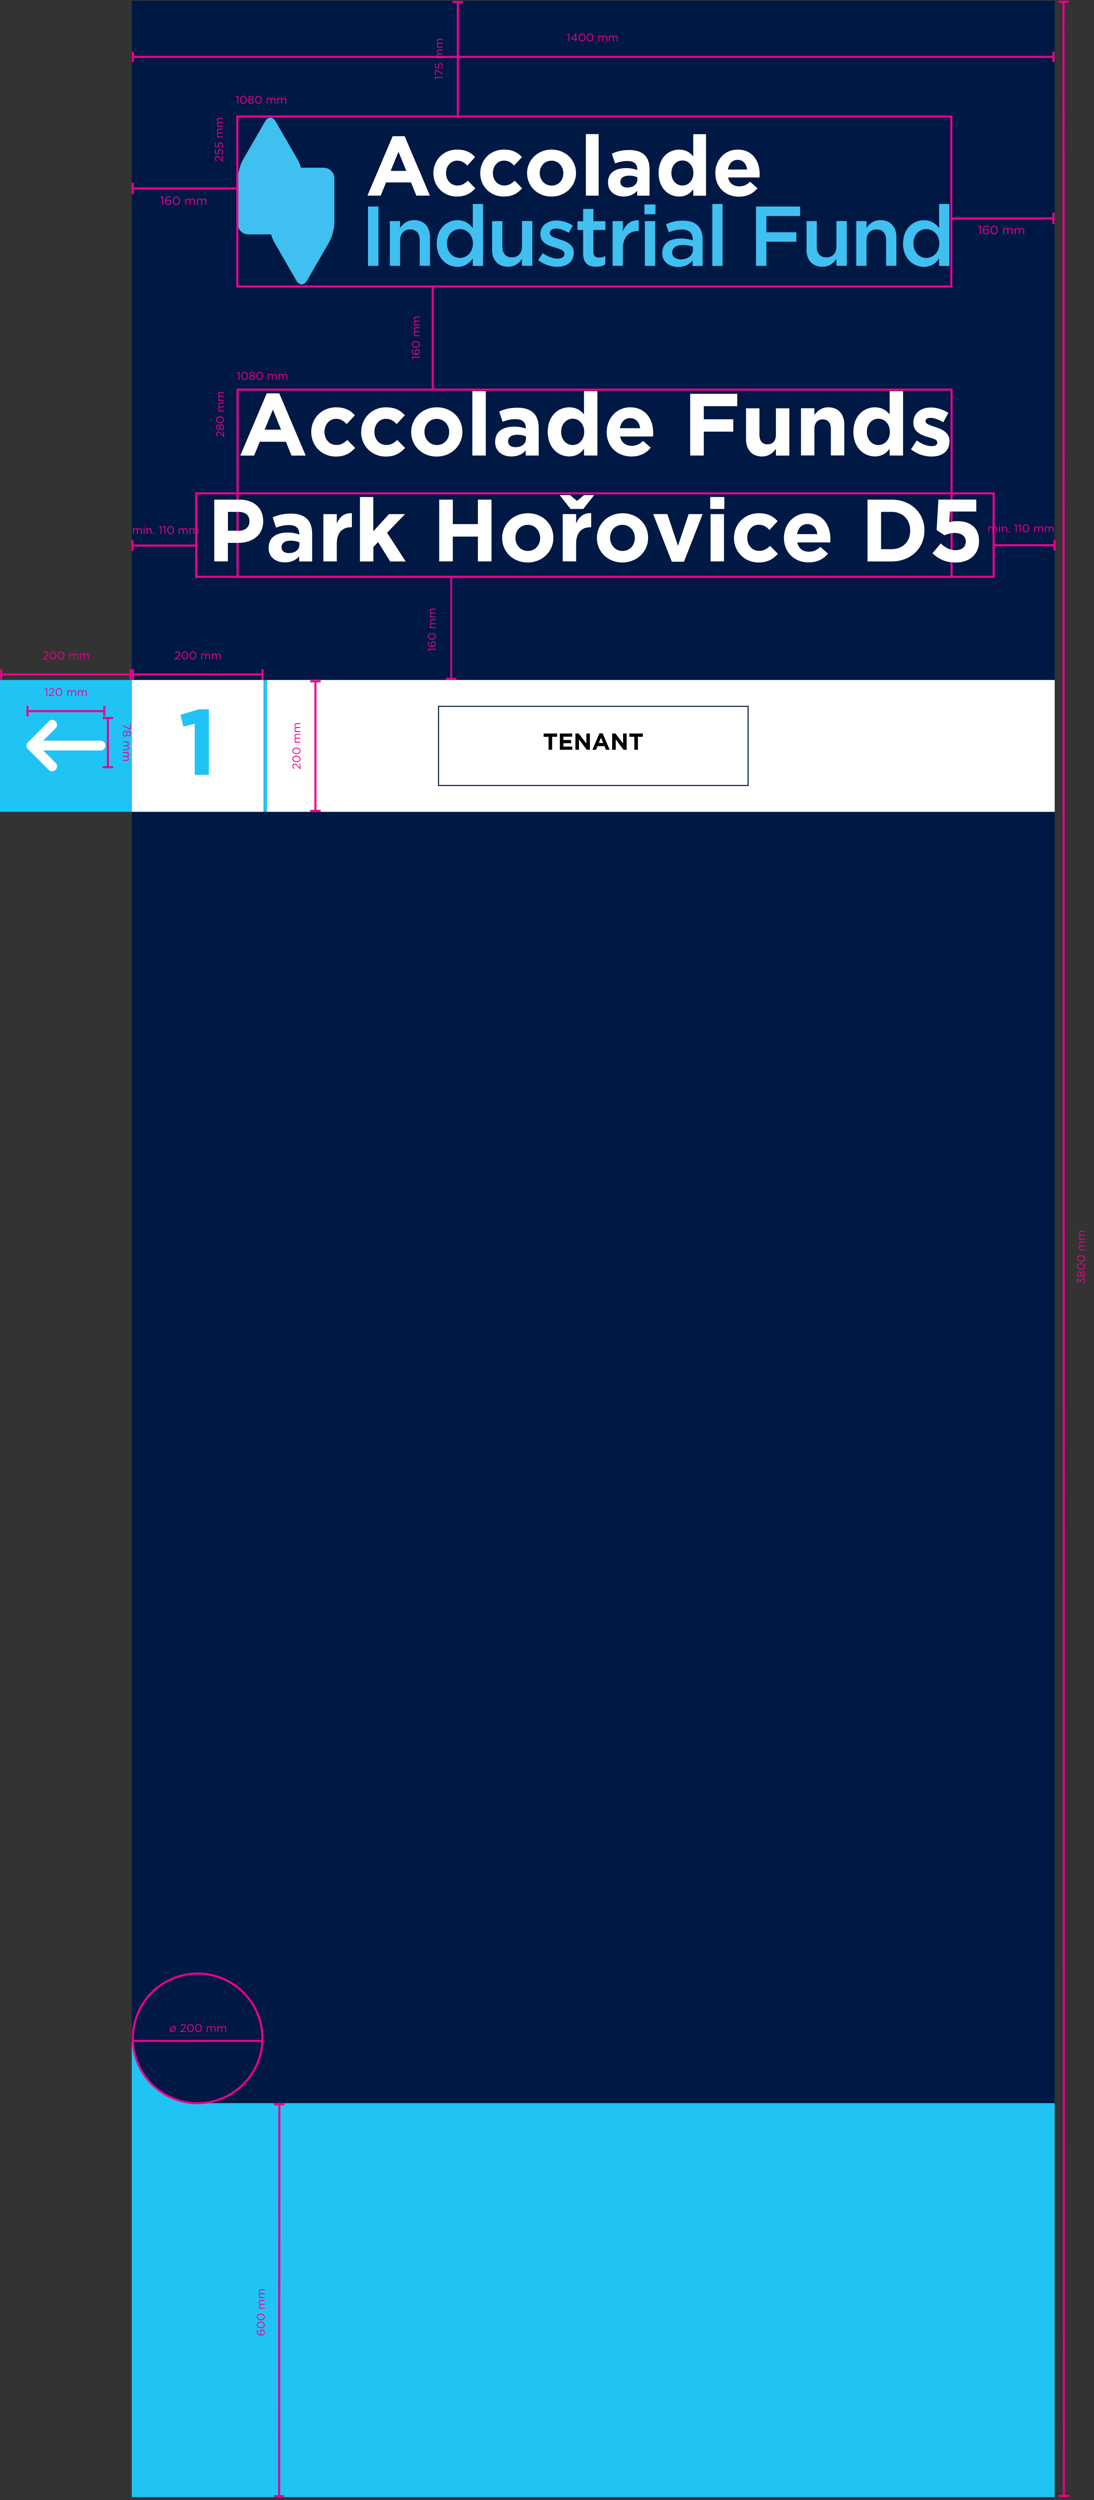
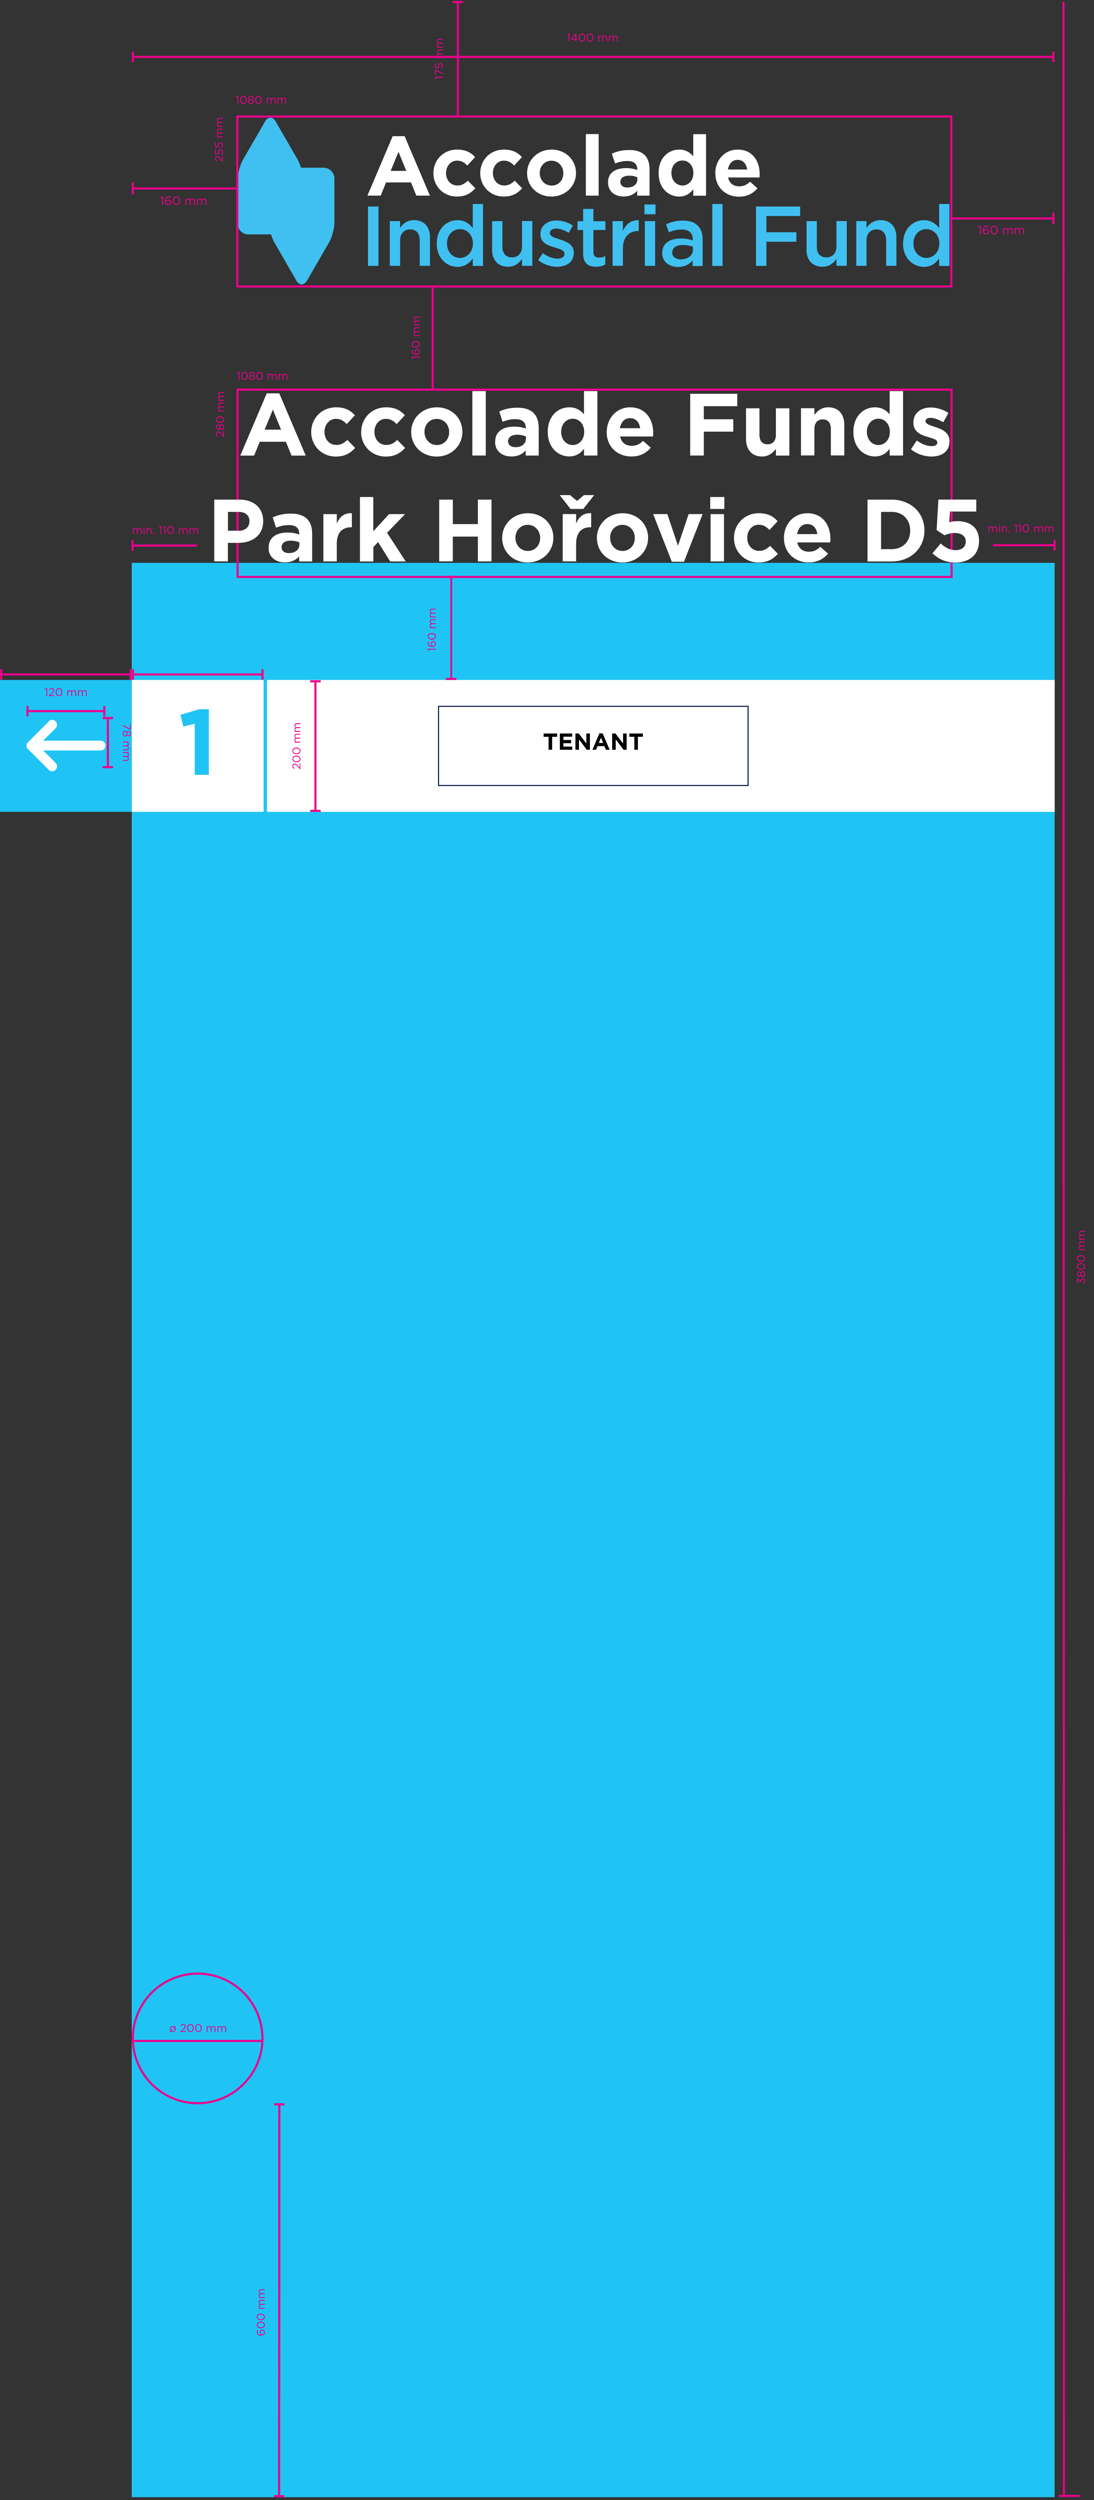
<svg xmlns="http://www.w3.org/2000/svg" width="123" height="281" fill="none">
  <rect width="100%" height="100%" fill="#333333" stroke="none" />
  <path d="M118.573 63.26H14.813v217.404h103.76V63.26z" fill="#20C4F4" />
-   <path d="M14.813.088v228.88c0 4.097 3.32 7.41 7.41 7.41h96.35V.088H14.813z" fill="#001844" />
  <path d="M118.58 76.424H30.016v14.82h88.564v-14.82z" fill="#fff" />
  <path d="M30.017 76.424h-.369v14.82h.37v-14.82zm-15.197 0H0v14.82h14.82v-14.82z" fill="#20C4F4" />
  <path d="M5.473 81.103l-2.34 2.339s-.047.055-.07.086c-.016.031-.032.055-.047.086-.008.032-.024.063-.024.094 0 .032-.008.071-.008.103 0 .03 0 .07.008.101 0 .032.016.063.024.095a.678.678 0 00.047.086.811.811 0 00.07.086l2.34 2.34c.22.212.565.212.777 0a.554.554 0 000-.778l-1.397-1.397h6.46a.55.55 0 00.549-.55.551.551 0 00-.55-.549h-6.46l1.398-1.397a.554.554 0 000-.777.554.554 0 00-.777 0m24.167-4.647H14.82v14.82h14.82v-14.82z" fill="#fff" />
  <path d="M21.892 87.084v-5.74l-1.275.314-.335-1.318 2.102-.627h1.098v7.371h-1.59z" fill="#20C4F4" />
  <path d="M31.383 280.458l.023-43.948m-.606 44.043h1.17m-1.154-44.043h1.178" stroke="#EC008C" stroke-width=".235" />
  <path d="M29.777 262.154a.318.318 0 01-.09.231c-.07.07-.16.111-.34.111h-.002c-.268 0-.477-.136-.477-.366a.39.39 0 01.1-.26l.077.058a.306.306 0 00-.087.207c0 .17.178.259.377.259h.012a.288.288 0 01-.135-.251c0-.164.105-.304.27-.304h.002c.17 0 .293.137.293.315zm-.088-.001c0-.13-.09-.212-.201-.212h-.003c-.108 0-.188.087-.188.214 0 .132.094.22.192.22h.003c.111 0 .197-.093.197-.222zm.088-.842c0 .227-.206.37-.452.37h-.003c-.246 0-.454-.147-.454-.373s.206-.369.452-.369h.002c.246 0 .455.146.455.372zm-.09-.003c0-.164-.17-.266-.362-.266h-.003c-.192 0-.364.105-.364.269 0 .164.168.267.362.267h.002c.192 0 .364-.105.364-.27zm.09-.895c0 .227-.206.37-.452.37h-.003c-.246 0-.454-.146-.454-.373 0-.226.206-.369.452-.369h.002c.246 0 .455.146.455.372zm-.09-.003c0-.164-.17-.266-.362-.266h-.003c-.192 0-.364.106-.364.269 0 .165.168.267.362.267h.002c.192 0 .364-.105.364-.27zm.075-.931h-.65v-.097h.11c-.064-.042-.123-.1-.123-.209a.22.22 0 01.129-.209.257.257 0 01-.13-.228c0-.15.101-.242.262-.242h.402v.097h-.38c-.125 0-.196.063-.196.168 0 .098.073.179.201.179h.375v.096h-.382c-.122 0-.194.065-.194.167 0 .103.086.181.205.181h.37v.097zm0-1.195h-.65v-.096h.11c-.064-.043-.123-.101-.123-.21a.22.22 0 01.129-.208.26.26 0 01-.13-.229c0-.149.101-.241.262-.241h.402v.097h-.38c-.125 0-.196.062-.196.168 0 .098.073.178.201.178h.375v.097h-.382c-.122 0-.194.064-.194.167 0 .103.086.181.205.181h.37v.096z" fill="#EC008C" />
-   <path d="M119.619 280.659L119.572.209m-.549 280.312h1.177M118.984.195h1.178" stroke="#EC008C" stroke-width=".235" />
+   <path d="M119.619 280.659L119.572.209m-.549 280.312h1.177h1.178" stroke="#EC008C" stroke-width=".235" />
  <path d="M122.002 143.969a.4.4 0 01-.157.328l-.064-.073a.314.314 0 00.13-.256c0-.107-.067-.193-.17-.193h-.003c-.109 0-.169.102-.169.247v.056l-.059.02-.313-.277v.429h-.089v-.561h.073l.306.276c.013-.153.087-.29.247-.29h.003c.157 0 .265.131.265.294zm-.003-.775c0 .187-.101.33-.248.33h-.003c-.104 0-.178-.076-.216-.181-.037.082-.1.151-.202.151h-.003c-.135 0-.232-.14-.232-.3 0-.161.097-.301.232-.301h.003c.102 0 .165.069.202.151.039-.104.111-.181.215-.181h.002c.15 0 .25.143.25.331zm-.502 0c0-.112-.065-.201-.161-.201h-.002c-.087 0-.152.086-.152.201 0 .114.064.2.152.2h.002c.096 0 .161-.089.161-.2zm.416 0c0-.145-.076-.23-.165-.23h-.002c-.098 0-.167.101-.167.23 0 .128.069.229.167.229h.002c.088 0 .165-.085.165-.229zm.089-.844c0 .227-.206.37-.452.37h-.003c-.246 0-.454-.147-.454-.373s.206-.369.452-.369h.002c.246 0 .455.146.455.372zm-.091-.003c0-.164-.169-.266-.361-.266h-.003c-.192 0-.364.105-.364.269 0 .164.168.267.362.267h.002c.192 0 .364-.105.364-.27zm.091-.895c0 .227-.206.37-.452.37h-.003c-.246 0-.454-.146-.454-.373 0-.226.206-.369.452-.369h.002c.246 0 .455.146.455.372zm-.091-.003c0-.164-.169-.266-.361-.266h-.003c-.192 0-.364.106-.364.269 0 .164.168.267.362.267h.002c.192 0 .364-.105.364-.27zm.076-.931h-.649v-.097h.109c-.064-.042-.123-.1-.123-.209a.22.22 0 01.129-.209.256.256 0 01-.129-.228c0-.15.1-.242.261-.242h.402v.097h-.379c-.126 0-.196.063-.196.168 0 .098.072.179.201.179h.374v.096h-.382c-.122 0-.193.064-.193.167 0 .103.085.181.204.181h.371v.097zm0-1.195h-.649v-.096h.109c-.064-.043-.123-.101-.123-.21 0-.106.056-.173.129-.208a.26.26 0 01-.129-.229c0-.15.1-.241.261-.241h.402v.097h-.379c-.126 0-.196.062-.196.168 0 .098.072.178.201.178h.374v.097h-.382c-.122 0-.193.064-.193.167 0 .103.085.181.204.181h.371v.096z" fill="#EC008C" />
  <path d="M22.222 236.385c4.01 0 7.284-3.265 7.284-7.284a7.29 7.29 0 00-7.284-7.285 7.29 7.29 0 00-7.285 7.285 7.29 7.29 0 007.285 7.284zm-7.27-6.998h14.53" stroke="#EC008C" stroke-width=".235" />
  <path d="M19.692 227.722h.098l-.102.108c.053.06.083.138.083.222v.003a.337.337 0 01-.34.339.332.332 0 01-.204-.067l-.055.058h-.097l.1-.107a.332.332 0 01-.08-.221v-.002c0-.183.142-.339.338-.339a.34.34 0 01.203.066l.056-.06zm-.259.588c.143 0 .24-.114.24-.253v-.001a.266.266 0 00-.049-.157l-.336.361c.04.031.089.05.145.05zm-.242-.258a.27.27 0 00.049.159l.337-.361a.238.238 0 00-.146-.05c-.142 0-.24.114-.24.252zm1.084.327v-.077l.32-.281c.134-.121.183-.188.183-.276 0-.103-.082-.169-.178-.169-.1 0-.165.053-.236.151l-.073-.053c.08-.118.162-.187.317-.187.158 0 .272.106.272.249v.002c0 .128-.067.208-.222.342l-.235.208h.466v.091h-.614zm1.14.015c-.227 0-.37-.206-.37-.452v-.003c0-.246.146-.454.372-.454.227 0 .37.206.37.452v.002c0 .246-.146.455-.372.455zm.003-.09c.164 0 .266-.17.266-.362v-.003c0-.192-.106-.364-.269-.364-.165 0-.267.168-.267.362v.002c0 .192.105.365.27.365zm.895.09c-.228 0-.37-.206-.37-.452v-.003c0-.246.146-.454.372-.454s.37.206.37.452v.002c0 .246-.146.455-.372.455zm.002-.09c.165 0 .266-.17.266-.362v-.003c0-.192-.105-.364-.268-.364-.165 0-.268.168-.268.362v.002c0 .192.106.365.27.365zm.932.075v-.649h.096v.109c.043-.064.1-.123.21-.123a.22.22 0 01.209.129.26.26 0 01.228-.129c.15 0 .241.1.241.261v.402h-.096V228c0-.126-.063-.196-.169-.196-.098 0-.178.073-.178.201v.374h-.097v-.382c0-.122-.064-.193-.167-.193-.103 0-.18.085-.18.204v.371h-.097zm1.194 0v-.649h.097v.109c.043-.064.1-.123.21-.123a.22.22 0 01.208.129.26.26 0 01.229-.129c.15 0 .24.1.24.261v.402h-.096V228c0-.126-.063-.196-.168-.196-.098 0-.178.073-.178.201v.374h-.097v-.382c0-.122-.064-.193-.167-.193-.103 0-.181.085-.181.204v.371h-.097z" fill="#EC008C" />
  <path d="M51.477 12.984V.229m-.59 0h1.177" stroke="#EC008C" stroke-width=".235" />
  <path d="M49.785 8.74h-.782l.051.166-.08.024-.074-.215v-.073h.885v.098zm0-.397l-.788-.397v.483h-.091v-.596h.074l.805.4v.11zm.015-.925c0 .126-.06.235-.14.314l-.07-.065c.073-.077.12-.161.12-.25 0-.126-.084-.213-.195-.213h-.002c-.11 0-.185.09-.185.219a.38.38 0 00.05.185l-.044.066-.428-.025v-.506h.092v.42l.281.018a.397.397 0 01-.039-.173c0-.17.1-.304.269-.304h.002c.172 0 .29.13.29.314zm-.015-.873h-.65v-.097h.11c-.064-.042-.123-.1-.123-.21a.22.22 0 01.13-.208.259.259 0 01-.13-.229c0-.149.1-.24.261-.24h.402v.096h-.38c-.125 0-.195.063-.195.168 0 .098.073.179.2.179h.375V6.1h-.382c-.121 0-.193.064-.193.167 0 .103.085.181.205.181h.37v.097zm0-1.195h-.65v-.096h.11c-.064-.043-.123-.1-.123-.21a.22.22 0 01.13-.209.259.259 0 01-.13-.228c0-.15.1-.241.261-.241h.402v.096h-.38c-.125 0-.195.063-.195.169 0 .098.073.178.2.178h.375v.097h-.382c-.121 0-.193.064-.193.167 0 .103.085.18.205.18h.37v.097zM25.05 18.155h-.076l-.281-.32c-.12-.134-.189-.183-.276-.183-.103 0-.169.082-.169.177 0 .1.053.166.151.236l-.053.073c-.118-.079-.187-.162-.187-.316 0-.159.106-.273.249-.273h.002c.128 0 .207.068.342.223l.208.234v-.466h.09v.615zm.016-1.073c0 .126-.06.235-.14.314l-.071-.065c.074-.076.12-.16.12-.25 0-.125-.084-.212-.194-.212h-.003c-.109 0-.184.09-.184.218 0 .075.022.134.05.185l-.044.067-.428-.025v-.507h.091v.42l.282.019a.395.395 0 01-.04-.174c0-.17.101-.303.27-.303h.002c.172 0 .289.13.289.314zm0-.768c0 .125-.06.234-.14.314l-.071-.066c.074-.077.12-.16.12-.25 0-.125-.084-.212-.194-.212h-.003c-.109 0-.184.09-.184.218 0 .075.022.134.05.185l-.044.067-.428-.025v-.507h.091v.42l.282.019a.396.396 0 01-.04-.174c0-.17.101-.304.27-.304h.002c.172 0 .289.131.289.315zm-.015-.873h-.65v-.097h.11c-.064-.043-.123-.1-.123-.21a.22.22 0 01.129-.208.259.259 0 01-.13-.229c0-.15.101-.241.262-.241h.402v.097h-.38c-.125 0-.195.062-.195.168 0 .098.072.178.2.178h.375v.097h-.382c-.122 0-.193.064-.193.167 0 .103.085.18.204.18h.37v.098zm0-1.195h-.65v-.097h.11c-.064-.042-.123-.1-.123-.21a.22.22 0 01.129-.208.259.259 0 01-.13-.229c0-.149.101-.24.262-.24h.402v.096h-.38c-.125 0-.195.063-.195.168 0 .098.072.179.2.179h.375v.096h-.382c-.122 0-.193.064-.193.167 0 .103.085.181.204.181h.37v.097z" fill="#EC008C" />
  <path d="M50.735 76.257v-11.35" stroke="#EC008C" stroke-width=".196" />
  <path d="M50.169 64.838h1.177m-1.223 11.469h1.178" stroke="#EC008C" stroke-width=".235" />
  <path d="M48.988 73.011h-.782l.051.166-.08.024-.074-.215v-.072h.885v.097zm.015-.643a.32.32 0 01-.089.231c-.07.07-.16.11-.34.11h-.003c-.267 0-.477-.135-.477-.365 0-.105.038-.183.1-.26l.077.058a.307.307 0 00-.087.207c0 .17.179.259.377.259h.013a.288.288 0 01-.136-.251c0-.164.106-.304.27-.304h.003c.17 0 .292.137.292.315zm-.088-.001c0-.13-.089-.213-.2-.213h-.003c-.108 0-.188.088-.188.215 0 .132.094.22.192.22h.002c.112 0 .197-.093.197-.222zm.088-.842c0 .227-.206.37-.452.37h-.002c-.246 0-.455-.147-.455-.373s.206-.369.452-.369h.003c.246 0 .454.146.454.372zm-.09-.003c0-.164-.17-.266-.362-.266h-.002c-.192 0-.364.105-.364.269 0 .164.168.267.361.267h.003c.192 0 .364-.105.364-.27zm.075-.931h-.649v-.097h.11c-.065-.043-.124-.1-.124-.21a.22.22 0 01.13-.208.259.259 0 01-.13-.229c0-.15.1-.24.261-.24h.402v.096h-.379c-.126 0-.196.063-.196.168 0 .098.073.178.201.178h.374v.097h-.382c-.121 0-.193.064-.193.167 0 .103.086.181.205.181h.37v.097zm0-1.195h-.649V69.3h.11c-.065-.042-.124-.1-.124-.21a.22.22 0 01.13-.208.259.259 0 01-.13-.228c0-.15.1-.241.261-.241h.402v.096h-.379c-.126 0-.196.063-.196.169 0 .097.073.178.201.178h.374v.097h-.382c-.121 0-.193.064-.193.167 0 .103.086.18.205.18h.37v.097z" fill="#EC008C" />
  <path d="M14.953 75.803h14.56m-14.56-.588v1.177m14.563-1.177v1.177" stroke="#EC008C" stroke-width=".235" />
-   <path d="M19.654 74.11v-.077l.319-.282c.134-.12.183-.188.183-.276 0-.103-.081-.168-.177-.168-.1 0-.165.053-.236.15l-.073-.052c.08-.118.162-.187.317-.187.158 0 .272.105.272.248v.003c0 .128-.067.207-.222.342l-.235.208h.466v.09h-.614zm1.14.014c-.227 0-.37-.206-.37-.452v-.002c0-.246.146-.455.372-.455.227 0 .37.206.37.452v.003c0 .246-.146.454-.372.454zm.002-.09c.165 0 .267-.17.267-.362v-.002c0-.192-.106-.364-.27-.364-.164 0-.267.168-.267.361v.003c0 .192.106.364.27.364zm.896.09c-.228 0-.37-.206-.37-.452v-.002c0-.246.146-.455.372-.455s.37.206.37.452v.003c0 .246-.146.454-.372.454zm.002-.09c.165 0 .267-.17.267-.362v-.002c0-.192-.106-.364-.27-.364-.164 0-.267.168-.267.361v.003c0 .192.106.364.27.364zm.932.075v-.649h.096v.11c.043-.065.1-.124.21-.124a.22.22 0 01.209.13.259.259 0 01.228-.13c.15 0 .241.1.241.261v.402h-.096v-.379c0-.126-.063-.196-.169-.196-.098 0-.178.073-.178.201v.374h-.097v-.381c0-.122-.064-.194-.167-.194-.103 0-.18.086-.18.205v.37h-.097zm1.194 0v-.649h.097v.11c.043-.065.1-.124.21-.124a.22.22 0 01.208.13.259.259 0 01.229-.13c.15 0 .24.1.24.261v.402h-.096v-.379c0-.126-.063-.196-.168-.196-.098 0-.178.073-.178.201v.374h-.097v-.381c0-.122-.064-.194-.167-.194-.103 0-.181.086-.181.205v.37h-.097z" fill="#EC008C" />
  <path d="M.133 75.803h14.56m-14.56-.59v1.177m14.562-1.175v1.177" stroke="#EC008C" stroke-width=".235" />
-   <path d="M4.826 74.11v-.077l.319-.282c.134-.12.183-.188.183-.276 0-.103-.081-.168-.177-.168-.1 0-.166.053-.236.15l-.073-.052c.08-.118.162-.187.317-.187.158 0 .272.105.272.248v.003c0 .128-.068.207-.222.342l-.235.208h.466v.09h-.614zm1.14.014c-.228 0-.37-.206-.37-.452v-.002c0-.246.146-.455.372-.455s.37.206.37.452v.003c0 .246-.146.454-.372.454zm.002-.09c.165 0 .267-.17.267-.362v-.002c0-.192-.106-.364-.27-.364-.164 0-.267.168-.267.361v.003c0 .192.106.364.27.364zm.896.09c-.228 0-.37-.206-.37-.452v-.002c0-.246.146-.455.372-.455s.37.206.37.452v.003c0 .246-.146.454-.372.454zm.002-.09c.165 0 .266-.17.266-.362v-.002c0-.192-.105-.364-.268-.364-.165 0-.268.168-.268.361v.003c0 .192.106.364.27.364zm.932.075v-.649h.096v.11c.043-.065.1-.124.21-.124a.22.22 0 01.208.13.259.259 0 01.229-.13c.15 0 .241.1.241.261v.402h-.097v-.379c0-.126-.062-.196-.168-.196-.098 0-.178.073-.178.201v.374h-.097v-.381c0-.122-.064-.194-.167-.194-.103 0-.18.086-.18.205v.37h-.097zm1.194 0v-.649h.097v.11c.043-.065.1-.124.21-.124a.22.22 0 01.208.13.259.259 0 01.229-.13c.149 0 .24.1.24.261v.402H9.88v-.379c0-.126-.063-.196-.168-.196-.098 0-.179.073-.179.201v.374h-.096v-.381c0-.122-.064-.194-.167-.194-.103 0-.181.086-.181.205v.37h-.097z" fill="#EC008C" />
  <path d="M3.094 79.928h8.634m-8.634-.59v1.177m8.635-1.177v1.177" stroke="#EC008C" stroke-width=".235" />
  <path d="M5.209 78.232v-.782l-.166.051-.024-.08.215-.074h.073v.885h-.098zm.285 0v-.076l.32-.282c.134-.12.183-.188.183-.276 0-.103-.082-.168-.177-.168-.1 0-.166.053-.237.15l-.072-.052c.079-.118.162-.187.316-.187.158 0 .273.105.273.248v.003c0 .128-.068.207-.223.341l-.235.209h.466v.09h-.614zm1.14.016c-.227 0-.37-.207-.37-.453v-.002c0-.246.147-.455.373-.455s.369.206.369.452v.003c0 .246-.146.454-.372.454zm.003-.09c.164 0 .266-.17.266-.363v-.002c0-.192-.106-.364-.269-.364-.164 0-.267.168-.267.361v.003c0 .192.105.364.27.364zm.931.074v-.649h.097v.11c.043-.065.1-.124.21-.124a.22.22 0 01.208.13.259.259 0 01.229-.13c.15 0 .24.1.24.261v.402h-.096v-.379c0-.125-.063-.196-.168-.196-.098 0-.179.073-.179.201v.374h-.096v-.381c0-.122-.064-.194-.167-.194-.103 0-.181.086-.181.205v.37h-.097zm1.195 0v-.649h.096v.11c.043-.065.1-.124.21-.124a.22.22 0 01.209.13.259.259 0 01.228-.13c.15 0 .241.1.241.261v.402h-.096v-.379c0-.125-.063-.196-.169-.196-.098 0-.178.073-.178.201v.374h-.097v-.381c0-.122-.064-.194-.167-.194-.103 0-.18.086-.18.205v.37h-.097z" fill="#EC008C" />
  <path d="M12.127 80.701v5.526m.589-5.526H11.54m1.176 5.527H11.54" stroke="#EC008C" stroke-width=".235" />
  <path d="M13.819 81.496l.789.397v-.483h.09v.596h-.074l-.805-.4v-.11zm-.013.96c0-.187.102-.33.249-.33h.002c.105 0 .179.075.216.18.038-.081.101-.15.203-.15h.002c.136 0 .232.139.232.3 0 .16-.096.3-.232.3h-.002c-.102 0-.165-.07-.203-.15-.038.103-.11.18-.214.18h-.003c-.15 0-.25-.143-.25-.33zm.503 0c0 .111.065.2.16.2h.003c.087 0 .152-.086.152-.2 0-.115-.064-.201-.152-.201h-.003c-.095 0-.16.089-.16.2zm-.416 0c0 .144.075.23.164.23h.003c.098 0 .167-.102.167-.23s-.07-.23-.167-.23h-.003c-.087 0-.164.085-.164.23zm-.074.88h.65v.096h-.11c.064.043.123.1.123.21a.22.22 0 01-.13.209c.072.046.13.115.13.228 0 .15-.1.241-.261.241h-.402v-.096h.38c.125 0 .195-.063.195-.169 0-.098-.073-.178-.2-.178h-.375v-.097h.382c.121 0 .193-.064.193-.167 0-.103-.085-.18-.205-.18h-.37v-.097zm0 1.194h.65v.097h-.11c.064.043.123.1.123.21a.22.22 0 01-.13.208.26.26 0 01.13.229c0 .15-.1.24-.261.24h-.402v-.096h.38c.125 0 .195-.063.195-.168 0-.098-.073-.178-.2-.178h-.375v-.097h.382c.121 0 .193-.064.193-.167 0-.103-.085-.181-.205-.181h-.37v-.097z" fill="#EC008C" />
  <path d="M35.465 91.133v-14.56m-.59 14.562h1.177m-1.177-14.563h1.177" stroke="#EC008C" stroke-width=".235" />
  <path d="M33.773 86.434h-.076l-.282-.32c-.12-.133-.188-.183-.276-.183-.103 0-.168.082-.168.178 0 .1.053.165.15.236l-.052.073c-.118-.08-.187-.163-.187-.317 0-.158.105-.272.248-.272h.003c.128 0 .207.067.341.222l.209.235v-.466h.09v.614zm.015-1.14c0 .227-.205.37-.452.37h-.002c-.246 0-.455-.147-.455-.373s.206-.369.452-.369h.003c.246 0 .454.146.454.372zm-.09-.003c0-.164-.17-.266-.362-.266h-.002c-.192 0-.364.106-.364.269 0 .165.168.267.361.267h.003c.192 0 .364-.105.364-.27zm.09-.895c0 .228-.205.37-.452.37h-.002c-.246 0-.455-.146-.455-.372s.206-.37.452-.37h.003c.246 0 .454.146.454.372zm-.09-.002c0-.165-.17-.267-.362-.267h-.002c-.192 0-.364.106-.364.27 0 .164.168.267.361.267h.003c.192 0 .364-.106.364-.27zm.075-.932h-.649v-.097h.11c-.065-.042-.124-.1-.124-.21a.22.22 0 01.13-.208.259.259 0 01-.13-.228c0-.15.1-.241.261-.241h.402v.096h-.379c-.125 0-.196.063-.196.169 0 .098.073.178.201.178h.374v.097h-.381c-.122 0-.194.064-.194.167 0 .103.086.18.205.18h.37v.097zm0-1.194h-.649v-.097h.11c-.065-.043-.124-.1-.124-.21a.22.22 0 01.13-.208.259.259 0 01-.13-.229c0-.15.1-.241.261-.241h.402v.097h-.379c-.125 0-.196.063-.196.168 0 .098.073.178.201.178h.374v.097h-.381c-.122 0-.194.064-.194.167 0 .103.086.181.205.181h.37v.097z" fill="#EC008C" />
  <path d="M14.938 6.396h103.501M14.938 5.81v1.178m103.5-1.178v1.178" stroke="#EC008C" stroke-width=".235" />
  <path d="M63.924 4.658v-.782l-.166.051-.024-.08.215-.074h.073v.885h-.098zm.768 0V4.45h-.463l-.026-.073.498-.604h.088v.594h.135v.083h-.135v.208h-.097zm-.37-.291h.37v-.454l-.37.454zm1.118.306c-.227 0-.37-.206-.37-.452V4.22c0-.247.147-.455.373-.455s.369.206.369.452v.003c0 .246-.146.454-.372.454zm.003-.09c.164 0 .266-.17.266-.362V4.22c0-.193-.106-.365-.269-.365-.164 0-.267.169-.267.362v.003c0 .192.105.364.27.364zm.895.09c-.227 0-.37-.206-.37-.452V4.22c0-.247.147-.455.373-.455s.369.206.369.452v.003c0 .246-.146.454-.372.454zm.003-.09c.164 0 .266-.17.266-.362V4.22c0-.193-.106-.365-.269-.365-.164 0-.267.169-.267.362v.003c0 .192.105.364.27.364zm.931.075v-.65h.097v.11c.042-.064.1-.123.21-.123a.22.22 0 01.208.13.259.259 0 01.228-.13c.15 0 .242.1.242.261v.402h-.097v-.38c0-.125-.063-.195-.168-.195-.098 0-.179.073-.179.2v.375h-.096v-.382c0-.121-.064-.193-.168-.193-.102 0-.18.085-.18.205v.37h-.097zm1.195 0v-.65h.096v.11c.043-.064.1-.123.21-.123a.22.22 0 01.209.13.259.259 0 01.228-.13c.15 0 .241.1.241.261v.402h-.096v-.38c0-.125-.063-.195-.169-.195-.098 0-.178.073-.178.2v.375h-.097v-.382c0-.121-.064-.193-.167-.193-.103 0-.18.085-.18.205v.37h-.097zm-41.773 6.996v-.782l-.166.051-.024-.08.215-.074h.072v.885h-.097zm.673.015c-.227 0-.37-.206-.37-.452v-.002c0-.246.147-.455.373-.455s.369.206.369.452v.003c0 .246-.146.454-.372.454zm.003-.09c.164 0 .266-.17.266-.362v-.002c0-.192-.105-.364-.269-.364-.164 0-.267.168-.267.361v.003c0 .192.105.364.27.364zm.842.088c-.187 0-.33-.102-.33-.249v-.002c0-.105.075-.179.18-.216-.08-.038-.15-.1-.15-.202v-.003c0-.136.14-.232.3-.232.161 0 .3.096.3.232v.003c0 .101-.069.164-.15.202.104.039.18.11.18.214v.003c0 .15-.143.25-.33.25zm0-.502c.112 0 .201-.066.201-.161V11c0-.086-.087-.152-.2-.152-.115 0-.202.064-.202.152v.003c0 .095.09.16.201.16zm0 .415c.145 0 .23-.075.23-.164v-.003c0-.098-.102-.167-.23-.167s-.23.07-.23.167v.003c0 .088.086.164.23.164zm.844.09c-.227 0-.37-.207-.37-.453v-.002c0-.246.146-.455.373-.455.226 0 .369.206.369.452v.003c0 .246-.146.454-.372.454zm.003-.091c.164 0 .266-.17.266-.362v-.002c0-.192-.106-.364-.269-.364-.165 0-.267.168-.267.361v.003c0 .192.105.364.27.364zm.931.075v-.649h.097v.11c.042-.065.1-.124.21-.124a.22.22 0 01.208.13.259.259 0 01.229-.13c.149 0 .24.1.24.261v.402h-.096v-.379c0-.126-.063-.196-.168-.196-.098 0-.179.073-.179.201v.374h-.096v-.381c0-.122-.064-.194-.167-.194-.103 0-.181.085-.181.205v.37h-.097zm1.195 0v-.649h.096v.11c.043-.065.1-.124.21-.124a.22.22 0 01.209.13.259.259 0 01.228-.13c.15 0 .241.1.241.261v.402h-.096v-.379c0-.126-.063-.196-.169-.196-.098 0-.178.073-.178.201v.374h-.097v-.381c0-.122-.064-.194-.167-.194-.103 0-.18.085-.18.205v.37h-.097zM25.184 49.1h-.077l-.281-.32c-.12-.133-.189-.183-.277-.183-.103 0-.168.082-.168.178 0 .1.053.165.15.236l-.052.072c-.118-.079-.187-.161-.187-.316 0-.158.105-.273.249-.273h.002c.128 0 .207.068.342.223l.208.235v-.466h.09v.614zm.012-1.087c0 .187-.102.33-.248.33h-.003c-.104 0-.178-.075-.216-.18-.038.08-.1.15-.202.15h-.003c-.135 0-.232-.14-.232-.3 0-.161.097-.3.232-.3h.003c.101 0 .164.069.202.15.039-.104.11-.18.215-.18h.002c.15 0 .25.143.25.33zm-.502 0c0-.112-.066-.201-.161-.201h-.003c-.086 0-.151.086-.151.2 0 .115.064.202.151.202h.003c.095 0 .16-.09.16-.201zm.416 0c0-.145-.076-.23-.165-.23h-.003c-.098 0-.167.102-.167.23s.07.23.168.23h.002c.088 0 .165-.086.165-.23zm.089-.844c0 .227-.206.37-.453.37h-.002c-.246 0-.455-.147-.455-.373s.206-.369.452-.369h.003c.246 0 .455.146.455.372zm-.09-.003c0-.164-.17-.266-.363-.266h-.002c-.192 0-.364.106-.364.269 0 .164.168.267.361.267h.003c.192 0 .364-.105.364-.27zm.075-.931h-.65v-.097h.11c-.064-.042-.123-.1-.123-.21a.22.22 0 01.129-.208.259.259 0 01-.13-.228c0-.15.101-.242.262-.242h.402v.097h-.38c-.125 0-.196.063-.196.168 0 .098.073.179.201.179h.375v.096h-.382c-.122 0-.194.064-.194.167 0 .103.086.181.205.181h.37v.097zm0-1.195h-.65v-.096h.11c-.064-.043-.123-.1-.123-.21a.22.22 0 01.129-.209.259.259 0 01-.13-.228c0-.15.101-.241.262-.241h.402v.097h-.38c-.125 0-.196.062-.196.168 0 .098.073.178.201.178h.375v.097h-.382c-.122 0-.194.064-.194.167 0 .103.086.18.205.18h.37v.097zm1.642-2.356V41.9l-.165.052-.024-.08.215-.075h.072v.886h-.098zm.674.015c-.227 0-.37-.206-.37-.453v-.002c0-.246.146-.455.373-.455.226 0 .369.206.369.453v.002c0 .246-.146.455-.372.455zm.003-.09c.164 0 .266-.17.266-.363v-.002c0-.192-.106-.364-.269-.364-.165 0-.267.168-.267.361v.003c0 .192.105.364.27.364zm.842.087c-.187 0-.33-.102-.33-.248v-.003c0-.104.075-.178.18-.216-.081-.038-.15-.1-.15-.202v-.003c0-.135.14-.232.3-.232.16 0 .3.097.3.232v.003c0 .102-.069.164-.15.202.104.039.18.11.18.215v.002c0 .15-.143.25-.33.25zm0-.502c.112 0 .201-.066.201-.161v-.002c0-.087-.087-.152-.2-.152-.115 0-.202.064-.202.152v.002c0 .096.09.16.201.16zm0 .415c.145 0 .23-.075.23-.164v-.002c0-.099-.102-.168-.23-.168s-.23.07-.23.168v.002c0 .088.086.164.23.164zm.844.09c-.227 0-.37-.206-.37-.453v-.002c0-.246.146-.455.372-.455s.37.206.37.453v.002c0 .246-.146.455-.372.455zm.002-.09c.165 0 .267-.17.267-.363v-.002c0-.192-.106-.364-.27-.364-.164 0-.267.168-.267.361v.003c0 .192.106.364.27.364zm.932.075v-.65h.096v.11c.043-.064.101-.123.21-.123a.22.22 0 01.209.129.259.259 0 01.228-.13c.15 0 .241.101.241.262v.402h-.096v-.38c0-.125-.063-.196-.168-.196-.099 0-.179.073-.179.201v.375h-.097v-.382c0-.122-.064-.194-.167-.194-.103 0-.18.086-.18.205v.37h-.097zm1.194 0v-.65h.097v.11c.043-.064.1-.123.21-.123a.22.22 0 01.208.129.259.259 0 01.229-.13c.15 0 .241.101.241.262v.402h-.097v-.38c0-.125-.063-.196-.168-.196-.098 0-.178.073-.178.201v.375h-.097v-.382c0-.122-.064-.194-.167-.194-.103 0-.18.086-.18.205v.37h-.098z" fill="#EC008C" />
  <path d="M61.677 84.27v-1.46h-.557v-.371h1.516v.371h-.557v1.458h-.402zm1.269 0v-1.83h1.38v.358h-.98v.371h.862v.358h-.862v.384h.993v.358h-1.393zm1.75 0v-1.83h.372l.857 1.126V82.44h.398v1.83h-.343l-.886-1.164v1.163h-.397zm1.909 0l.784-1.843h.371l.784 1.842h-.42l-.168-.41h-.773l-.168.41h-.41zm.721-.766h.487l-.243-.594-.244.594zm1.5.765v-1.83h.372l.857 1.127V82.44h.398v1.83h-.343l-.886-1.164v1.163h-.397zm2.492 0v-1.458h-.557v-.371h1.516v.371h-.556v1.458h-.403z" fill="#000" />
  <path d="M84.109 79.389H49.305v8.893h34.804v-8.893z" stroke="#001844" stroke-width=".118" stroke-miterlimit="10" />
  <path d="M45.682 19.208l-.879-2.15-.88 2.15h1.76zm-1.53-3.901h1.342l2.841 6.68h-1.523l-.604-1.484h-2.802l-.605 1.483h-1.49l2.84-6.68zm4.576 4.168v-.015c0-1.452 1.107-2.646 2.661-2.646.958 0 1.555.322 2.026.848l-.88.95c-.321-.345-.643-.557-1.153-.557-.722 0-1.233.636-1.233 1.381v.016c0 .777.503 1.397 1.288 1.397.486 0 .816-.212 1.161-.542l.84.856c-.494.542-1.06.926-2.072.926-1.523 0-2.638-1.17-2.638-2.621v.007zm5.267 0v-.015c0-1.452 1.107-2.646 2.661-2.646.958 0 1.554.322 2.025.848l-.879.95c-.322-.345-.644-.557-1.154-.557-.722 0-1.232.636-1.232 1.381v.016c0 .777.502 1.397 1.287 1.397.487 0 .816-.212 1.162-.542l.84.856c-.495.542-1.06.926-2.072.926-1.523 0-2.638-1.17-2.638-2.621v.007zm9.342 0v-.015c0-.746-.542-1.398-1.335-1.398-.793 0-1.319.636-1.319 1.382v.016c0 .745.542 1.397 1.335 1.397.824 0 1.319-.636 1.319-1.382zm-4.074 0v-.015c0-1.46 1.177-2.646 2.755-2.646 1.578 0 2.74 1.17 2.74 2.622v.016c0 1.46-1.178 2.637-2.756 2.637-1.578 0-2.74-1.162-2.74-2.621v.007zm8.045-4.405H65.87v6.916h1.437V15.07zm4.356 5.121v-.259a2.148 2.148 0 00-.918-.188c-.62 0-.997.251-.997.699v.015c0 .385.322.62.785.62.667 0 1.122-.369 1.122-.894l.008.007zm-3.305.338v-.016c0-1.107.84-1.617 2.05-1.617.51 0 .878.087 1.24.212v-.086c0-.597-.37-.926-1.092-.926-.55 0-.934.102-1.405.274l-.36-1.099c.556-.243 1.106-.408 1.97-.408.784 0 1.357.212 1.718.565.377.377.55.942.55 1.617v2.944h-1.39v-.55c-.353.393-.832.644-1.53.644-.958 0-1.743-.55-1.743-1.554h-.008zm9.601-1.077v-.016c0-.84-.557-1.397-1.233-1.397-.675 0-1.24.55-1.24 1.397v.016c0 .84.565 1.397 1.24 1.397s1.233-.557 1.233-1.397zm-3.91 0v-.016c0-1.695 1.108-2.621 2.309-2.621.769 0 1.24.353 1.585.761V15.08h1.436v6.915h-1.436v-.73c-.353.471-.832.825-1.585.825-1.186 0-2.308-.927-2.308-2.622v-.016zm9.954-.4c-.087-.644-.464-1.084-1.068-1.084-.604 0-.981.424-1.099 1.084h2.167zm-3.58.423v-.015c0-1.452 1.036-2.646 2.512-2.646 1.696 0 2.473 1.32 2.473 2.756 0 .11-.008.243-.016.376h-3.532c.141.652.596.997 1.24.997.487 0 .832-.149 1.232-.518l.825.73c-.472.589-1.154.95-2.073.95-1.522 0-2.653-1.068-2.653-2.622l-.008-.008z" fill="#fff" />
  <path d="M36.405 18.849h-2.567a4.4 4.4 0 00-.369-.903l-2.472-4.286c-.33-.573-.872-.573-1.201 0l-2.473 4.286c-.33.573-.604 1.586-.604 2.245v4.953c0 .66.541 1.2 1.2 1.2h2.56c.102.338.227.66.369.903l2.472 4.286c.33.573.871.573 1.201 0l2.473-4.286c.33-.573.604-1.585.604-2.244v-4.945c0-.66-.542-1.201-1.201-1.201l.008-.008zm4.969 4.364h1.177v6.672h-1.177v-6.672zm2.449 1.639h1.154v.77c.321-.464.792-.88 1.577-.88 1.13 0 1.79.762 1.79 1.923v3.21H47.19v-2.857c0-.784-.392-1.232-1.075-1.232-.683 0-1.13.463-1.13 1.248v2.842H43.83v-5.032l-.008.008zm5.281 2.526v-.015c0-1.664 1.13-2.614 2.331-2.614.832 0 1.35.408 1.72.887v-2.708h1.153v6.962h-1.154v-.84c-.369.526-.895.942-1.719.942-1.185 0-2.331-.942-2.331-2.614zm4.066 0v-.015c0-.974-.683-1.61-1.46-1.61-.777 0-1.452.613-1.452 1.61v.015c0 .974.667 1.61 1.452 1.61.785 0 1.46-.652 1.46-1.61zm2.161.678v-3.202h1.154v2.857c0 .785.392 1.216 1.075 1.216.683 0 1.13-.455 1.13-1.24v-2.841h1.162v5.031h-1.161v-.785c-.322.479-.793.887-1.578.887-1.13 0-1.79-.761-1.79-1.93l.008.007zm5.179 1.176l.518-.785c.55.408 1.13.62 1.649.62.518 0 .785-.212.785-.542v-.015c0-.393-.534-.526-1.123-.707-.745-.212-1.578-.518-1.578-1.475v-.016c0-.95.793-1.53 1.79-1.53.628 0 1.319.219 1.852.572l-.455.817c-.486-.299-.997-.48-1.42-.48-.448 0-.707.213-.707.495v.016c0 .369.542.526 1.13.714.73.228 1.562.565 1.562 1.468v.016c0 1.06-.816 1.585-1.868 1.585a3.532 3.532 0 01-2.135-.745v-.008zm5.054-.738V25.85h-.636v-.989h.636V23.48h1.154v1.381h1.35v.989h-1.35v2.473c0 .447.227.628.62.628a1.5 1.5 0 00.714-.173v.942c-.282.165-.596.259-1.044.259-.847 0-1.444-.377-1.444-1.484zm3.314-3.642h1.154v1.13c.314-.754.895-1.264 1.782-1.233v1.217h-.063c-1.012 0-1.719.66-1.719 1.994v1.915h-1.154v-5.031.008zm3.579-1.87h1.24v1.1h-1.24v-1.1zm.047 1.869h1.154v5.031h-1.154v-5.031zm1.955 3.589v-.015c0-1.083.847-1.617 2.08-1.617.565 0 .965.087 1.35.212v-.125c0-.715-.44-1.1-1.248-1.1-.566 0-.982.126-1.445.315l-.306-.903a4.251 4.251 0 011.9-.408c.753 0 1.319.196 1.664.565.369.361.542.895.542 1.554v2.983h-1.123v-.628c-.345.408-.863.73-1.64.73-.942 0-1.782-.542-1.782-1.554l.008-.008zm3.453-.36v-.345a3.134 3.134 0 00-1.146-.197c-.745 0-1.185.314-1.185.84v.016c0 .487.432.761.981.761.762 0 1.342-.44 1.342-1.075h.008zm2.174-5.152h1.154v6.962h-1.154v-6.962zm4.907.285h4.968v1.067h-3.79v1.822h3.366v1.067H86.17v2.716H85v-6.672h-.007zm5.689 4.843v-3.202h1.153v2.857c0 .785.393 1.216 1.076 1.216s1.13-.455 1.13-1.24v-2.841h1.162v5.031H94.04v-.785c-.322.479-.793.887-1.578.887-1.13 0-1.79-.761-1.79-1.93l.009.007zm5.581-3.204h1.154v.77c.322-.464.793-.88 1.578-.88 1.13 0 1.789.762 1.789 1.923v3.21h-1.153v-2.857c0-.784-.393-1.232-1.076-1.232s-1.13.463-1.13 1.248v2.842H96.27v-5.032l-.008.008zm5.275 2.526v-.015c0-1.664 1.13-2.614 2.331-2.614.832 0 1.35.408 1.719.887v-2.708h1.154v6.962h-1.154v-.84c-.369.526-.894.942-1.719.942-1.185 0-2.339-.942-2.339-2.614h.008zm4.074 0v-.015c0-.974-.683-1.61-1.46-1.61-.777 0-1.452.613-1.452 1.61v.015c0 .974.667 1.61 1.452 1.61.785 0 1.46-.652 1.46-1.61z" fill="#40C0F0" />
  <path d="M18.227 23.037v-.848l-.18.056-.026-.087.233-.08h.079v.96h-.106zm.697.016a.346.346 0 01-.25-.096c-.077-.076-.12-.174-.12-.369v-.003c0-.29.147-.517.396-.517a.42.42 0 01.281.11l-.063.082a.332.332 0 00-.224-.094c-.184 0-.28.194-.28.409v.013a.312.312 0 01.272-.147c.177 0 .33.114.33.293v.002c0 .184-.15.317-.342.317zm.001-.095c.14 0 .23-.096.23-.217v-.003c0-.117-.095-.204-.233-.204-.143 0-.238.102-.238.208v.003c0 .12.1.213.241.213zm.912.095c-.246 0-.401-.223-.401-.49v-.002c0-.267.159-.493.404-.493.245 0 .4.223.4.49v.003c0 .267-.158.492-.403.492zm.003-.098c.178 0 .288-.183.288-.391v-.003c0-.208-.114-.395-.29-.395-.179 0-.29.183-.29.392v.003c0 .208.114.395.292.395zm1.009.082v-.703h.105v.118c.046-.07.109-.133.227-.133.114 0 .188.06.226.14a.28.28 0 01.247-.14c.162 0 .262.109.262.283v.435h-.105v-.41c0-.137-.068-.213-.182-.213-.107 0-.194.079-.194.218v.405h-.104v-.413c0-.133-.07-.21-.181-.21-.112 0-.196.092-.196.222v.401h-.105zm1.294 0v-.703h.105v.118c.046-.07.109-.133.227-.133.114 0 .188.06.226.14a.28.28 0 01.248-.14c.162 0 .26.109.26.283v.435h-.104v-.41c0-.137-.068-.213-.182-.213-.106 0-.193.079-.193.218v.405h-.105v-.413c0-.133-.07-.21-.181-.21-.112 0-.196.092-.196.222v.401h-.105z" fill="#EC008C" />
  <path d="M14.93 20.53v1.302m-.117-.654h11.873" stroke="#EC008C" stroke-width=".235" />
  <path d="M110.165 26.33v-.848l-.18.056-.026-.087.233-.08h.079v.96h-.106zm.697.016a.345.345 0 01-.25-.096c-.076-.076-.12-.174-.12-.369v-.003c0-.29.147-.517.396-.517.114 0 .199.041.282.11l-.063.082a.331.331 0 00-.224-.094c-.184 0-.281.194-.281.409v.013a.313.313 0 01.272-.147c.177 0 .33.114.33.293v.002c0 .184-.149.317-.342.317zm.001-.095c.141 0 .23-.096.23-.218v-.002c0-.117-.095-.204-.232-.204-.143 0-.238.102-.238.208v.003c0 .12.1.213.24.213zm.913.095c-.247 0-.402-.223-.402-.49v-.002c0-.267.16-.493.404-.493.245 0 .4.223.4.49v.003c0 .267-.157.492-.402.492zm.002-.098c.179 0 .289-.183.289-.391v-.003c0-.208-.114-.395-.291-.395-.179 0-.29.183-.29.392v.003c0 .208.114.394.292.394zm1.01.082v-.703h.104v.118c.047-.07.109-.133.228-.133.114 0 .187.06.225.14a.282.282 0 01.248-.14c.162 0 .261.109.261.283v.435h-.105v-.41c0-.137-.068-.213-.182-.213-.106 0-.193.079-.193.218v.405h-.105v-.413c0-.133-.069-.21-.181-.21-.111 0-.196.092-.196.222v.401h-.104zm1.294 0v-.703h.104v.118c.047-.07.109-.133.228-.133a.24.24 0 01.226.14.28.28 0 01.247-.14c.162 0 .261.109.261.283v.435h-.104v-.41c0-.137-.068-.213-.183-.213-.106 0-.193.079-.193.218v.405h-.105v-.413c0-.133-.069-.21-.181-.21-.111 0-.196.092-.196.222v.401h-.104z" fill="#EC008C" />
  <path d="M106.954 23.89v1.311m11.483-1.311v1.311m-11.601-.648h11.601m-11.482-11.459H26.68v19.105h80.275V13.094zm.032 30.699H26.711v21.052h80.276V43.793zm-58.334.038v-11.53" stroke="#EC008C" stroke-width=".235" />
  <path d="M47.188 40.193h-.783l.052.166-.08.024-.075-.215v-.073h.886v.098zm.015-.643a.319.319 0 01-.09.23c-.07.071-.16.111-.34.111h-.003c-.267 0-.477-.135-.477-.365a.39.39 0 01.1-.26l.077.058a.306.306 0 00-.086.207c0 .17.178.258.377.258h.012a.288.288 0 01-.136-.25c0-.164.106-.305.27-.305h.003c.17 0 .293.137.293.316zm-.088-.002c0-.129-.09-.212-.201-.212h-.003c-.108 0-.188.088-.188.215 0 .132.094.22.192.22h.002c.112 0 .198-.093.198-.223zm.088-.842c0 .228-.206.37-.453.37h-.002c-.246 0-.455-.146-.455-.372s.206-.37.452-.37h.003c.246 0 .455.146.455.372zm-.09-.002c0-.165-.17-.266-.363-.266h-.002c-.192 0-.364.105-.364.268 0 .165.168.268.361.268h.003c.192 0 .364-.106.364-.27zm.075-.932h-.65v-.096h.11c-.065-.043-.124-.1-.124-.21a.22.22 0 01.13-.209.259.259 0 01-.13-.228c0-.15.1-.241.262-.241h.401v.097h-.379c-.125 0-.196.062-.196.168 0 .098.073.178.201.178h.374v.097h-.381c-.122 0-.194.064-.194.167 0 .103.086.18.205.18h.37v.097zm0-1.194h-.65v-.097h.11c-.065-.043-.124-.1-.124-.21a.22.22 0 01.13-.208.259.259 0 01-.13-.229c0-.15.1-.24.262-.24h.401v.096h-.379c-.125 0-.196.063-.196.168 0 .098.073.178.201.178h.374v.097h-.381c-.122 0-.194.064-.194.167 0 .103.086.181.205.181h.37v.097z" fill="#EC008C" />
  <path d="M29.991 44.209h1.406l2.974 6.994h-1.593l-.636-1.554h-2.935l-.636 1.554h-1.554l2.974-6.994zm1.61 4.082l-.919-2.253-.926 2.253h1.845zm3.392.283v-.024c0-1.515 1.161-2.77 2.786-2.77 1.005 0 1.625.337 2.12.894l-.919.99c-.337-.354-.675-.59-1.209-.59-.753 0-1.287.668-1.287 1.445v.023c0 .817.526 1.468 1.35 1.468.502 0 .856-.22 1.217-.565l.879.895c-.518.565-1.115.973-2.174.973-1.594 0-2.763-1.232-2.763-2.747v.008zm5.62 0v-.024c0-1.515 1.162-2.77 2.786-2.77 1.005 0 1.625.337 2.12.894l-.926.99c-.338-.354-.676-.59-1.21-.59-.753 0-1.287.668-1.287 1.445v.023c0 .817.526 1.468 1.35 1.468.503 0 .856-.22 1.217-.565l.88.895c-.519.565-1.115.973-2.175.973-1.593 0-2.763-1.232-2.763-2.747l.008.008zm5.619 0v-.024c0-1.53 1.233-2.77 2.889-2.77 1.656 0 2.865 1.216 2.865 2.747v.023c0 1.53-1.232 2.763-2.889 2.763-1.656 0-2.865-1.217-2.865-2.747v.008zm4.27 0v-.024c0-.785-.565-1.468-1.397-1.468-.832 0-1.381.667-1.381 1.445v.023c0 .785.565 1.468 1.397 1.468.832 0 1.381-.667 1.381-1.444zm2.606-4.615h1.508v7.237h-1.508V43.96zm2.567 5.711v-.023c0-1.162.88-1.696 2.143-1.696.534 0 .919.087 1.295.22v-.086c0-.628-.384-.974-1.138-.974-.573 0-.981.11-1.468.29l-.376-1.153c.588-.259 1.161-.424 2.064-.424.824 0 1.42.22 1.797.597.4.4.574.98.574 1.695v3.085h-1.46v-.573c-.37.408-.872.675-1.61.675-1.004 0-1.829-.573-1.829-1.625l.008-.008zm3.462-.345v-.267a2.372 2.372 0 00-.966-.196c-.643 0-1.044.259-1.044.73v.023c0 .409.338.644.825.644.706 0 1.177-.385 1.177-.934h.008zm2.448-.775v-.023c0-1.774 1.162-2.747 2.418-2.747.8 0 1.303.369 1.656.793v-2.614h1.507v7.237H65.66v-.761c-.369.494-.871.863-1.656.863-1.24 0-2.418-.973-2.418-2.747zm4.098 0v-.023c0-.879-.589-1.468-1.288-1.468-.698 0-1.302.574-1.302 1.468v.024c0 .879.596 1.468 1.302 1.468.707 0 1.288-.589 1.288-1.468zm2.536.024v-.024c0-1.515 1.083-2.77 2.63-2.77 1.773 0 2.59 1.38 2.59 2.888 0 .118-.008.259-.024.392h-3.697c.15.683.628 1.044 1.295 1.044.502 0 .871-.157 1.287-.55l.864.762c-.495.612-1.209.99-2.174.99-1.594 0-2.78-1.123-2.78-2.748l.009.016zm3.752-.448c-.087-.675-.487-1.13-1.123-1.13-.635 0-1.028.447-1.153 1.13h2.276zm5.637-3.866h5.282v1.39h-3.76v1.475h3.313v1.39H79.13v2.684H77.6v-6.94h.008zm6.27 5.067v-3.438h1.507v2.967c0 .714.337 1.083.91 1.083s.942-.369.942-1.083v-2.967h1.508v5.314h-1.508v-.754c-.345.448-.792.856-1.554.856-1.138 0-1.805-.754-1.805-1.97v-.008zm6.179-3.446h1.507v.754c.345-.447.793-.856 1.554-.856 1.138 0 1.805.754 1.805 1.97v3.438h-1.507v-2.966c0-.715-.337-1.084-.91-1.084s-.942.37-.942 1.084v2.967h-1.507v-5.315.008zm5.893 2.669v-.023c0-1.774 1.162-2.747 2.418-2.747.8 0 1.303.369 1.656.793v-2.614h1.507v7.237h-1.507v-.761c-.369.494-.871.863-1.656.863-1.24 0-2.418-.973-2.418-2.747zm4.098 0v-.023c0-.879-.59-1.468-1.288-1.468-.698 0-1.295.574-1.295 1.468v.024c0 .879.597 1.468 1.295 1.468.699 0 1.288-.589 1.288-1.468zm2.379 1.945l.644-.99c.573.417 1.177.636 1.672.636.439 0 .636-.157.636-.4v-.023c0-.33-.518-.44-1.099-.613-.746-.22-1.586-.565-1.586-1.593v-.024c0-1.083.871-1.687 1.947-1.687.675 0 1.405.227 1.986.612l-.573 1.044c-.526-.306-1.052-.495-1.437-.495-.369 0-.557.157-.557.37v.023c0 .298.502.44 1.083.636.746.25 1.609.604 1.609 1.578v.023c0 1.177-.879 1.719-2.033 1.719a3.769 3.769 0 01-2.284-.8l-.008-.016zm-78.329 5.661h2.833c1.656 0 2.661.981 2.661 2.402v.016c0 1.609-1.248 2.441-2.81 2.441H25.62v2.08h-1.53v-6.939h.008zm2.74 3.501c.76 0 1.208-.455 1.208-1.052v-.023c0-.683-.479-1.052-1.24-1.052h-1.178v2.12h1.21v.007zm3.368 1.918v-.024c0-1.162.879-1.695 2.143-1.695.533 0 .918.086 1.295.22v-.087c0-.628-.385-.973-1.139-.973-.573 0-.98.11-1.467.29l-.377-1.154c.589-.259 1.162-.424 2.064-.424.824 0 1.421.22 1.798.597.4.4.573.981.573 1.695v3.085h-1.46v-.573c-.37.409-.872.675-1.61.675-1.004 0-1.828-.573-1.828-1.624l.008-.008zm3.461-.346v-.267a2.373 2.373 0 00-.965-.196c-.644 0-1.044.26-1.044.73v.024c0 .408.337.643.824.643.706 0 1.177-.384 1.177-.934h.008zm2.691-3.445h1.507v1.068c.306-.738.8-1.21 1.695-1.17v1.578h-.078c-1.005 0-1.617.604-1.617 1.876v1.962h-1.507v-5.314zm4.105-1.924h1.508v3.853l1.766-1.93h1.805l-2.025 2.095 2.096 3.226H43.87l-1.358-2.182-.534.565v1.617h-1.507v-7.237l-.008-.008zm8.917.296h1.531v2.748h2.818v-2.748h1.53v6.94h-1.53v-2.787H50.91v2.786h-1.53v-6.939zm7.08 4.322v-.024c0-1.53 1.232-2.77 2.889-2.77 1.656 0 2.865 1.216 2.865 2.747v.023c0 1.531-1.233 2.763-2.889 2.763-1.656 0-2.865-1.216-2.865-2.747v.008zm4.27 0v-.024c0-.785-.565-1.467-1.397-1.467-.832 0-1.382.667-1.382 1.444v.023c0 .785.566 1.468 1.398 1.468s1.381-.667 1.381-1.444zm4.844-3.278h-1.429l-1.216-1.553h1.161l.785.651.785-.651h1.14L65.582 57.2h-.008zm-2.308.581h1.507v1.068c.306-.738.8-1.209 1.696-1.17v1.578h-.079c-1.004 0-1.617.605-1.617 1.876v1.962h-1.507v-5.313zm3.846 2.697v-.024c0-1.53 1.232-2.77 2.888-2.77 1.657 0 2.865 1.216 2.865 2.747v.023c0 1.531-1.232 2.763-2.888 2.763s-2.865-1.216-2.865-2.747v.008zm4.262 0v-.024c0-.785-.565-1.467-1.397-1.467-.832 0-1.382.667-1.382 1.444v.023c0 .785.566 1.468 1.398 1.468s1.381-.667 1.381-1.444zm2.064-2.697h1.593l1.194 3.564 1.2-3.564h1.57L76.9 63.135h-1.366l-2.096-5.354zm6.414-1.921h1.586v1.342h-1.586v-1.343zm.04 1.922h1.506v5.315h-1.507v-5.315zm2.63 2.696v-.024c0-1.514 1.162-2.77 2.786-2.77 1.005 0 1.625.337 2.12.894l-.918.99c-.338-.362-.676-.59-1.21-.59-.753 0-1.287.668-1.287 1.445v.024c0 .816.526 1.467 1.35 1.467.503 0 .856-.22 1.217-.565l.88.895c-.519.565-1.115.973-2.175.973-1.593 0-2.763-1.232-2.763-2.747v.008zm5.618 0v-.024c0-1.514 1.084-2.77 2.63-2.77 1.774 0 2.59 1.381 2.59 2.888 0 .118-.007.26-.023.393H89.64c.149.682.628 1.044 1.303 1.044.502 0 .871-.157 1.287-.55l.864.761c-.495.613-1.21.99-2.175.99-1.593 0-2.778-1.123-2.778-2.748v.016zm3.753-.447c-.087-.675-.487-1.13-1.123-1.13s-1.028.447-1.154 1.13h2.277zm5.643-3.875h2.708c2.182 0 3.689 1.5 3.689 3.454v.023c0 1.955-1.507 3.47-3.689 3.47h-2.708v-6.947zm1.523 1.382v4.184h1.177c1.248 0 2.096-.84 2.096-2.073v-.023c0-1.233-.84-2.096-2.096-2.096h-1.177v.008zm5.785 4.641l.919-1.1c.526.48 1.044.754 1.656.754.714 0 1.162-.345 1.162-.965v-.024c0-.596-.503-.942-1.233-.942-.439 0-.832.118-1.161.26l-.88-.59.197-3.422h4.262v1.343h-2.959l-.079 1.2c.275-.07.526-.117.911-.117 1.35 0 2.433.651 2.433 2.221v.024c0 1.468-1.044 2.402-2.637 2.402-1.115 0-1.924-.393-2.599-1.044h.008z" fill="#fff" />
  <path d="M14.898 61.316h7.261m-7.261-.589v1.177" stroke="#EC008C" stroke-width=".235" />
  <path d="M14.952 60.016v-.65h.097v.11c.042-.065.1-.123.21-.123a.22.22 0 01.208.129.259.259 0 01.228-.13c.15 0 .241.101.241.262v.402h-.096v-.38c0-.125-.063-.196-.169-.196-.098 0-.178.073-.178.201v.375h-.097v-.382c0-.122-.064-.194-.167-.194-.103 0-.18.086-.18.205v.37h-.097zm1.197-.792v-.106h.11v.106h-.11zm.006.792v-.65h.097v.65h-.097zm.321 0v-.65h.097v.113a.246.246 0 01.222-.127c.157 0 .249.106.249.26v.404h-.097v-.38c0-.12-.065-.196-.18-.196-.111 0-.194.082-.194.204v.372h-.097zm.763 0v-.132h.115v.132h-.115zm.812 0v-.783l-.165.052-.024-.08.214-.075h.073v.886h-.098zm.45 0v-.783l-.165.052-.024-.08.215-.075h.072v.886h-.098zm.674.015c-.227 0-.37-.206-.37-.452v-.003c0-.246.146-.455.373-.455.226 0 .369.206.369.453v.002c0 .246-.146.455-.372.455zm.003-.09c.164 0 .266-.17.266-.362v-.003c0-.192-.106-.364-.269-.364-.164 0-.267.168-.267.361v.003c0 .192.105.364.27.364zm.931.075v-.65h.097v.11c.042-.065.1-.123.21-.123a.22.22 0 01.208.129.259.259 0 01.229-.13c.149 0 .24.101.24.262v.402h-.096v-.38c0-.125-.063-.196-.168-.196-.098 0-.179.073-.179.201v.375h-.096v-.382c0-.122-.064-.194-.167-.194-.103 0-.181.086-.181.205v.37h-.097zm1.195 0v-.65h.096v.11c.043-.065.1-.123.21-.123a.22.22 0 01.209.129.259.259 0 01.228-.13c.15 0 .241.101.241.262v.402h-.096v-.38c0-.125-.063-.196-.169-.196-.098 0-.178.073-.178.201v.375h-.097v-.382c0-.122-.064-.194-.167-.194-.103 0-.18.086-.18.205v.37h-.097z" fill="#EC008C" />
  <path d="M118.568 61.281h-6.916m6.914-.59v1.178" stroke="#EC008C" stroke-width=".235" />
  <path d="M111.116 59.826v-.65h.097v.11c.042-.064.1-.123.209-.123a.22.22 0 01.209.13.257.257 0 01.228-.13c.15 0 .241.1.241.261v.402h-.096v-.38c0-.125-.063-.195-.169-.195-.098 0-.178.073-.178.2v.375h-.097v-.382c0-.121-.064-.193-.167-.193-.103 0-.18.085-.18.205v.37h-.097zm1.197-.791v-.107h.11v.107h-.11zm.006.791v-.65h.097v.65h-.097zm.321 0v-.65h.097v.114a.247.247 0 01.222-.127c.157 0 .249.106.249.26v.403h-.097v-.38c0-.12-.065-.195-.179-.195-.112 0-.195.082-.195.203v.372h-.097zm.763 0v-.132h.115v.132h-.115zm.812 0v-.782l-.165.051-.024-.08.214-.074h.073v.885h-.098zm.45 0v-.782l-.165.051-.024-.08.215-.074h.072v.885h-.098zm.674.015c-.227 0-.37-.206-.37-.452v-.002c0-.246.147-.455.373-.455s.369.206.369.452v.003c0 .246-.146.454-.372.454zm.003-.09c.164 0 .266-.17.266-.362v-.002c0-.193-.106-.365-.269-.365-.164 0-.267.169-.267.362v.003c0 .192.105.364.27.364zm.931.075v-.65h.097v.11c.043-.064.1-.123.21-.123a.22.22 0 01.208.13.259.259 0 01.229-.13c.149 0 .241.1.241.261v.402h-.097v-.38c0-.125-.063-.195-.168-.195-.098 0-.179.073-.179.2v.375h-.096v-.382c0-.121-.064-.193-.167-.193-.103 0-.181.085-.181.205v.37h-.097zm1.195 0v-.65h.096v.11c.043-.064.101-.123.21-.123.106 0 .173.057.209.13a.257.257 0 01.228-.13c.15 0 .241.1.241.261v.402h-.096v-.38c0-.125-.063-.195-.169-.195-.098 0-.178.073-.178.2v.375h-.097v-.382c0-.121-.064-.193-.167-.193-.103 0-.181.085-.181.205v.37h-.096z" fill="#EC008C" />
-   <path d="M111.714 55.447H22.059v9.38h89.655v-9.38z" stroke="#EC008C" stroke-width=".235" />
</svg>